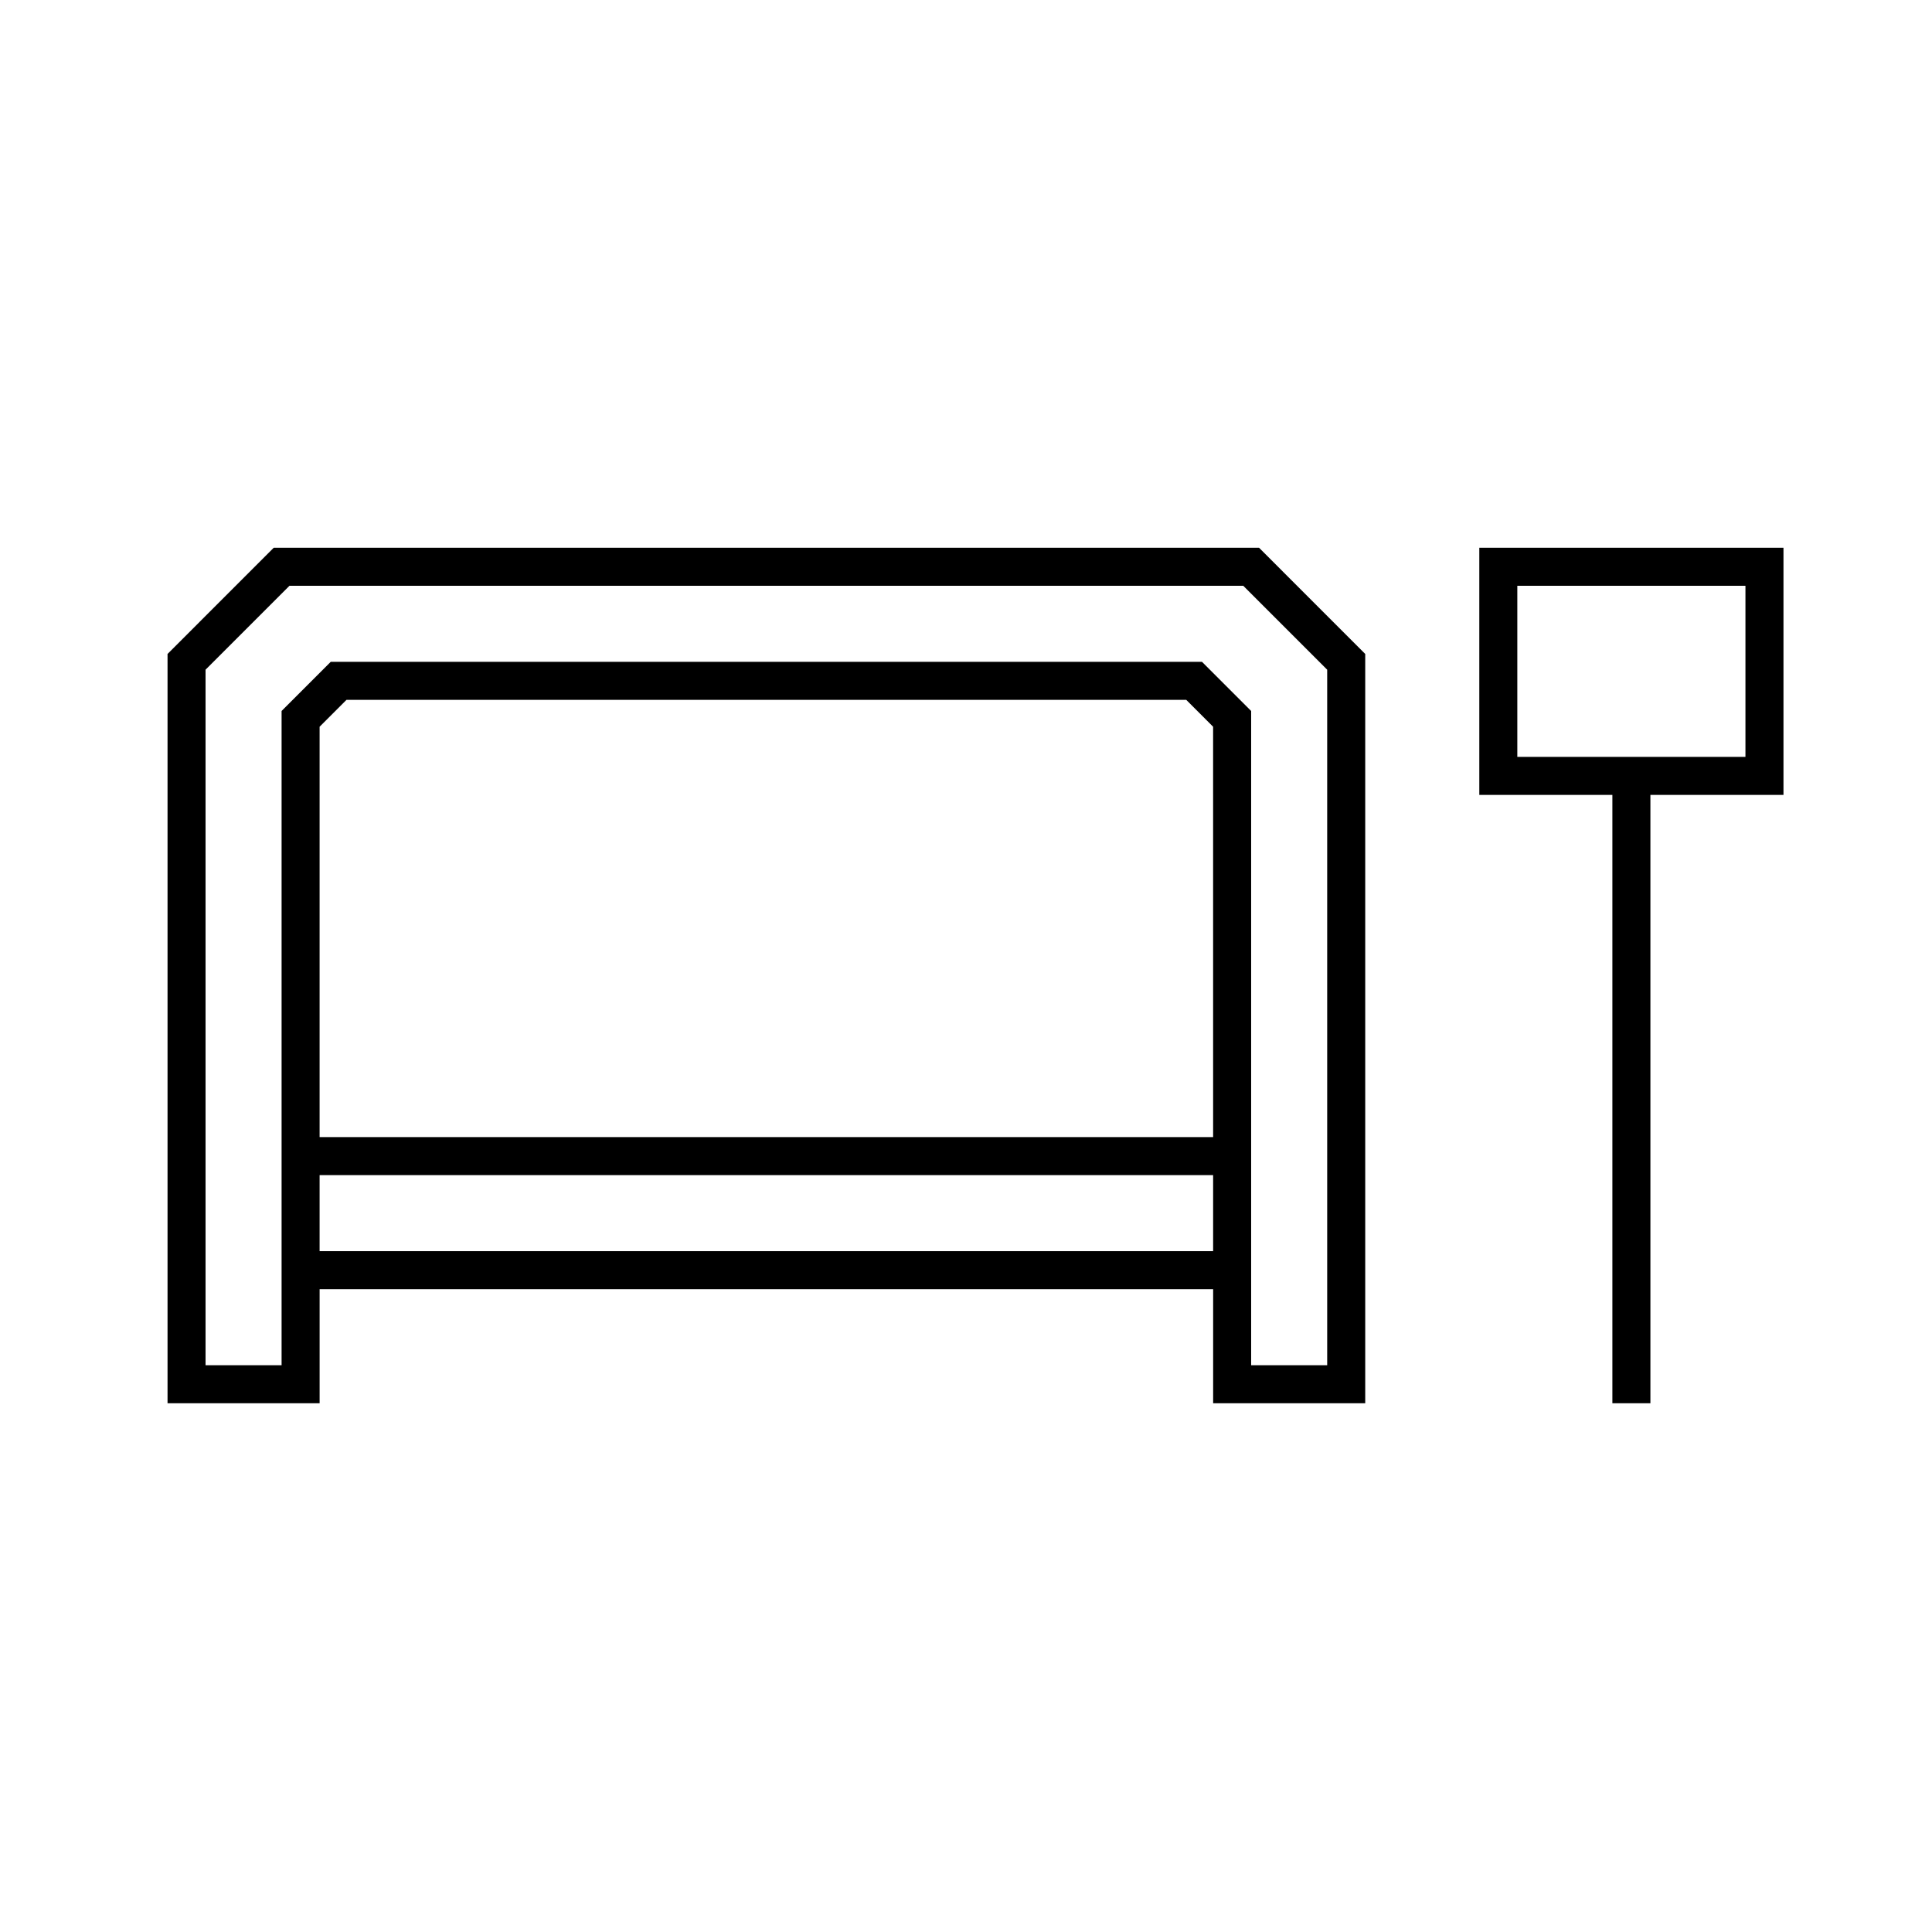
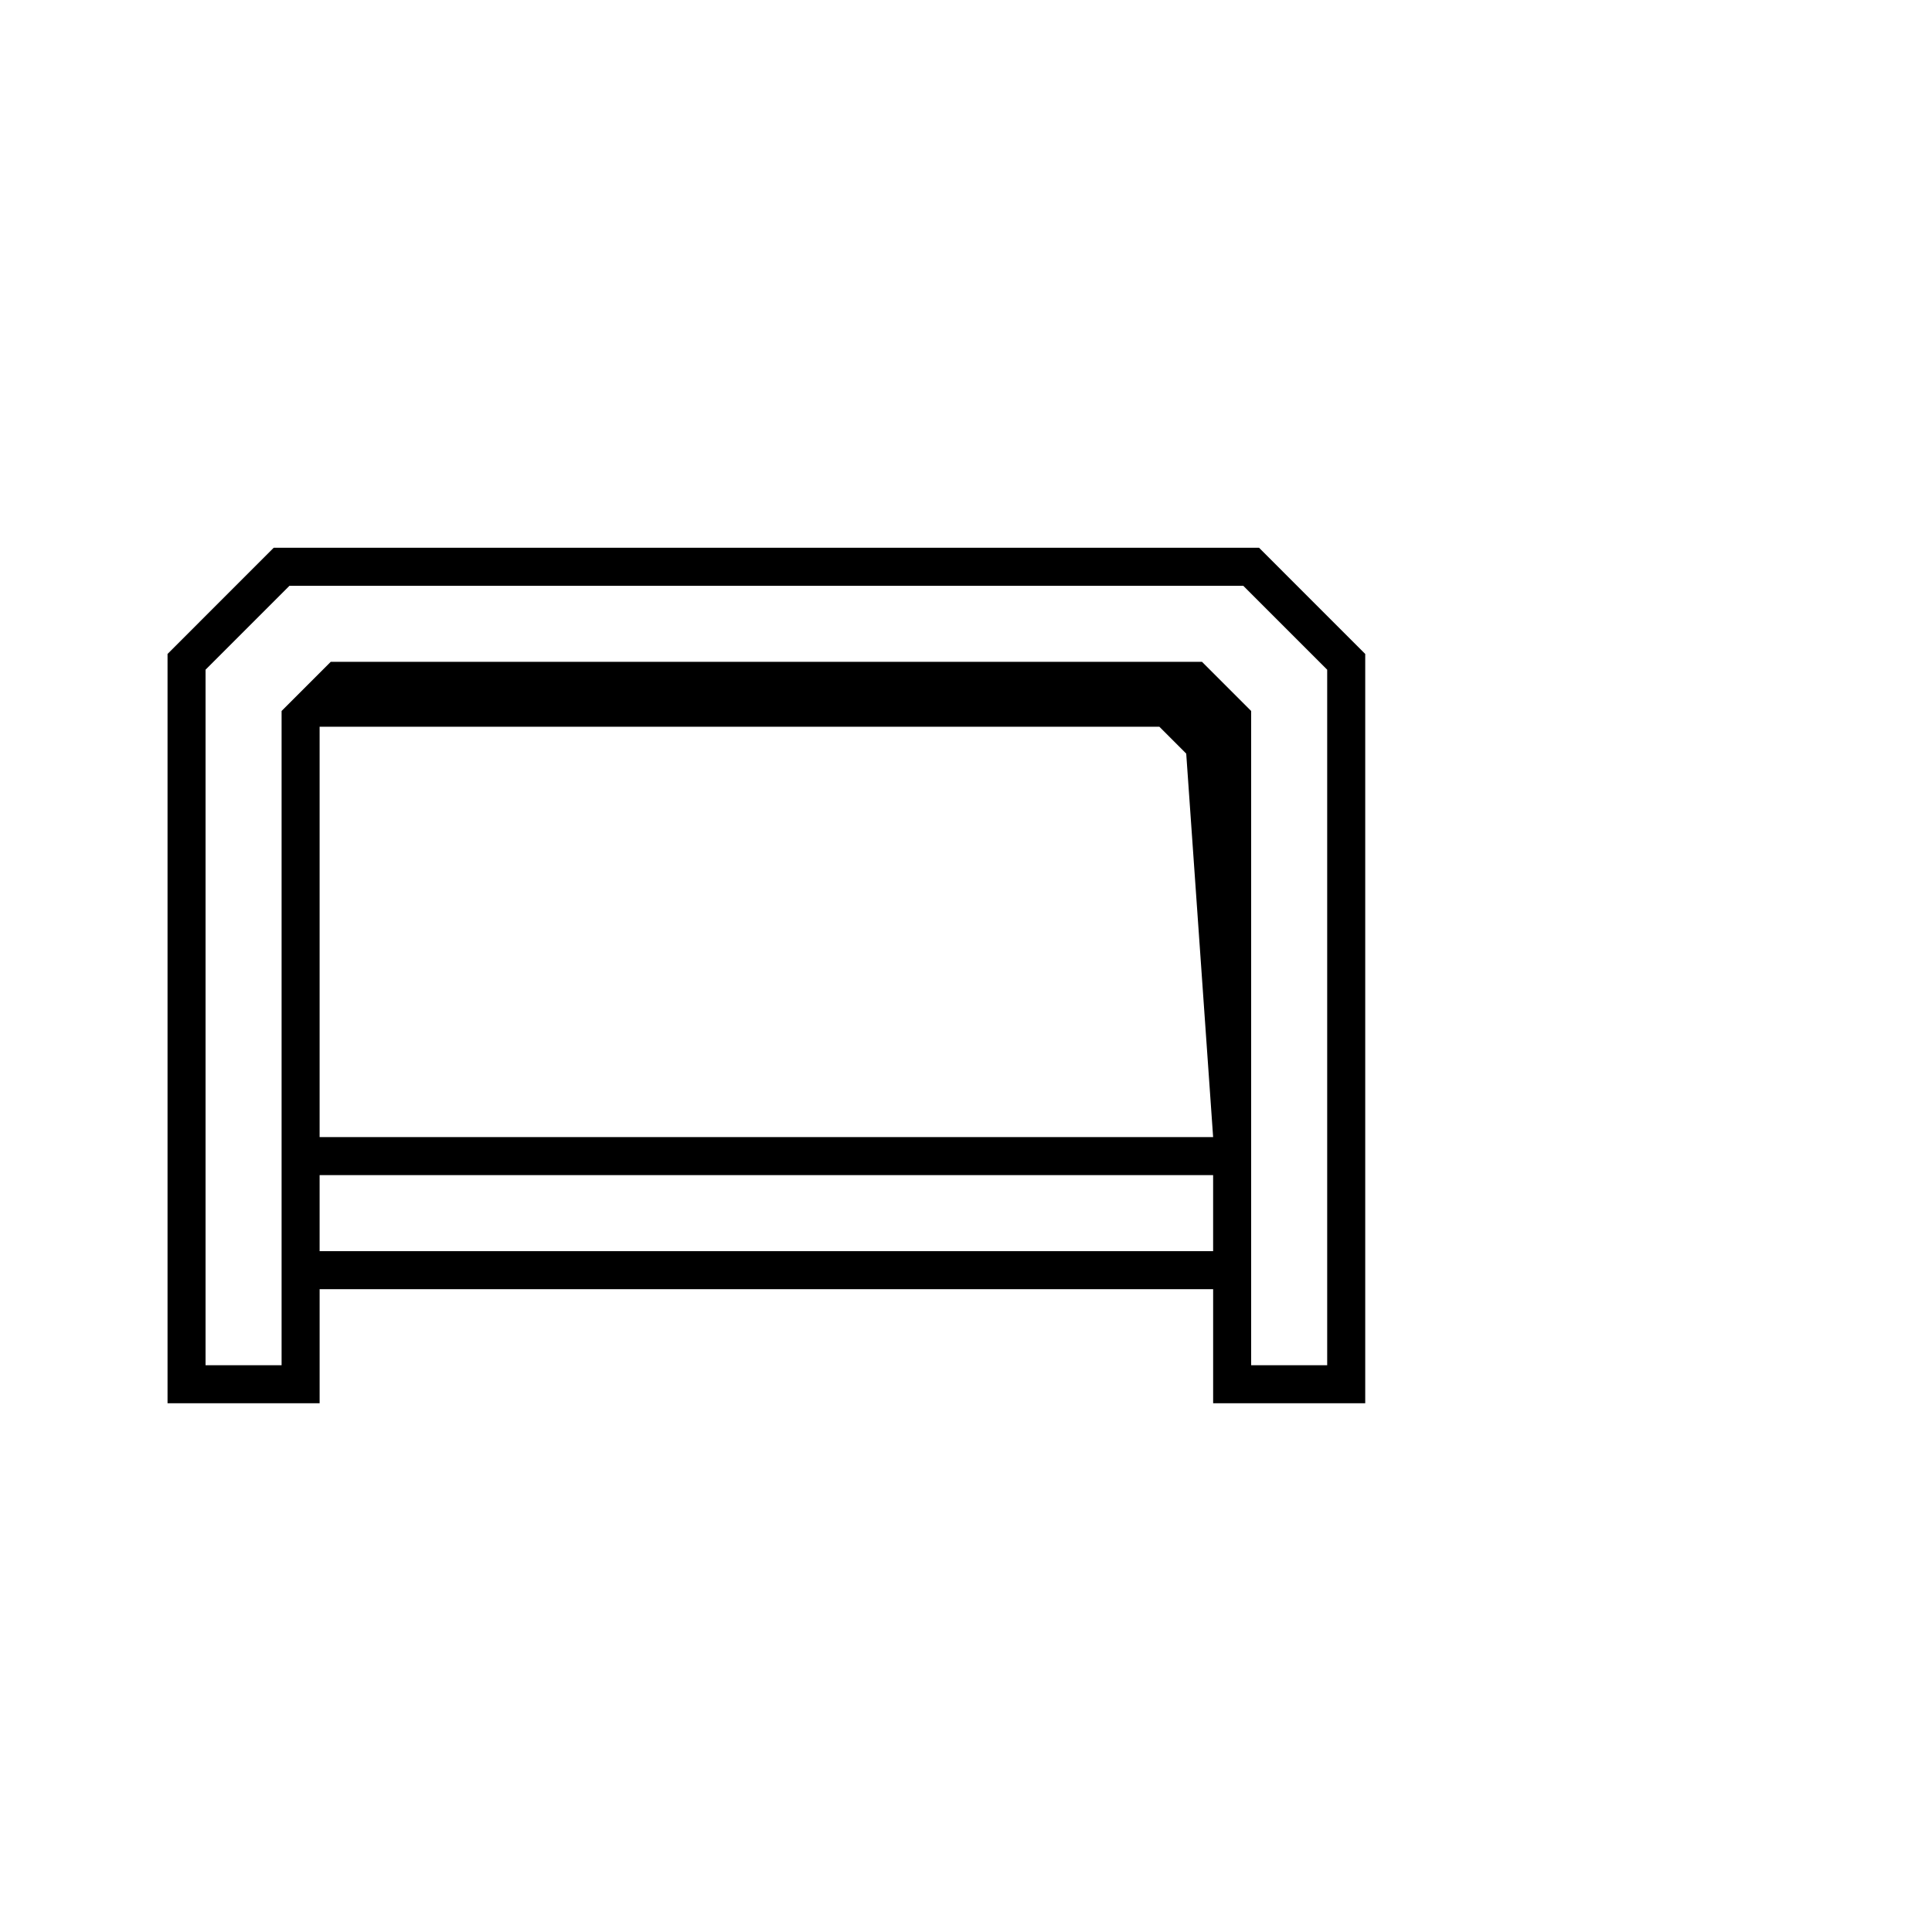
<svg xmlns="http://www.w3.org/2000/svg" fill="#000000" width="800px" height="800px" version="1.1" viewBox="144 144 512 512">
  <g>
-     <path d="m216.54 289.16-28.141 28.145v198.57h40.305v-30.23h236.79v30.23h40.305v-198.57l-28.141-28.145zm248.95 156.18h-236.79v-108.75l7.125-7.125h222.54l7.121 7.125zm-236.79 30.23v-20.152h236.79v20.152zm267.02 30.23-20.152-0.004v-173.38l-13.027-13.027h-230.89l-13.027 13.027v173.38h-20.152v-184.32l22.238-22.238h252.77l22.238 22.238z" />
-     <path d="m616.64 289.16h-80.609v65.496h35.266v161.22h10.078v-161.22h35.266zm-10.078 55.418h-60.457v-45.34h60.457z" />
+     <path d="m216.54 289.16-28.141 28.145v198.57h40.305v-30.23h236.79v30.23h40.305v-198.57l-28.141-28.145zm248.95 156.18h-236.79v-108.75h222.54l7.121 7.125zm-236.79 30.23v-20.152h236.79v20.152zm267.02 30.23-20.152-0.004v-173.38l-13.027-13.027h-230.89l-13.027 13.027v173.38h-20.152v-184.32l22.238-22.238h252.77l22.238 22.238z" />
  </g>
</svg>